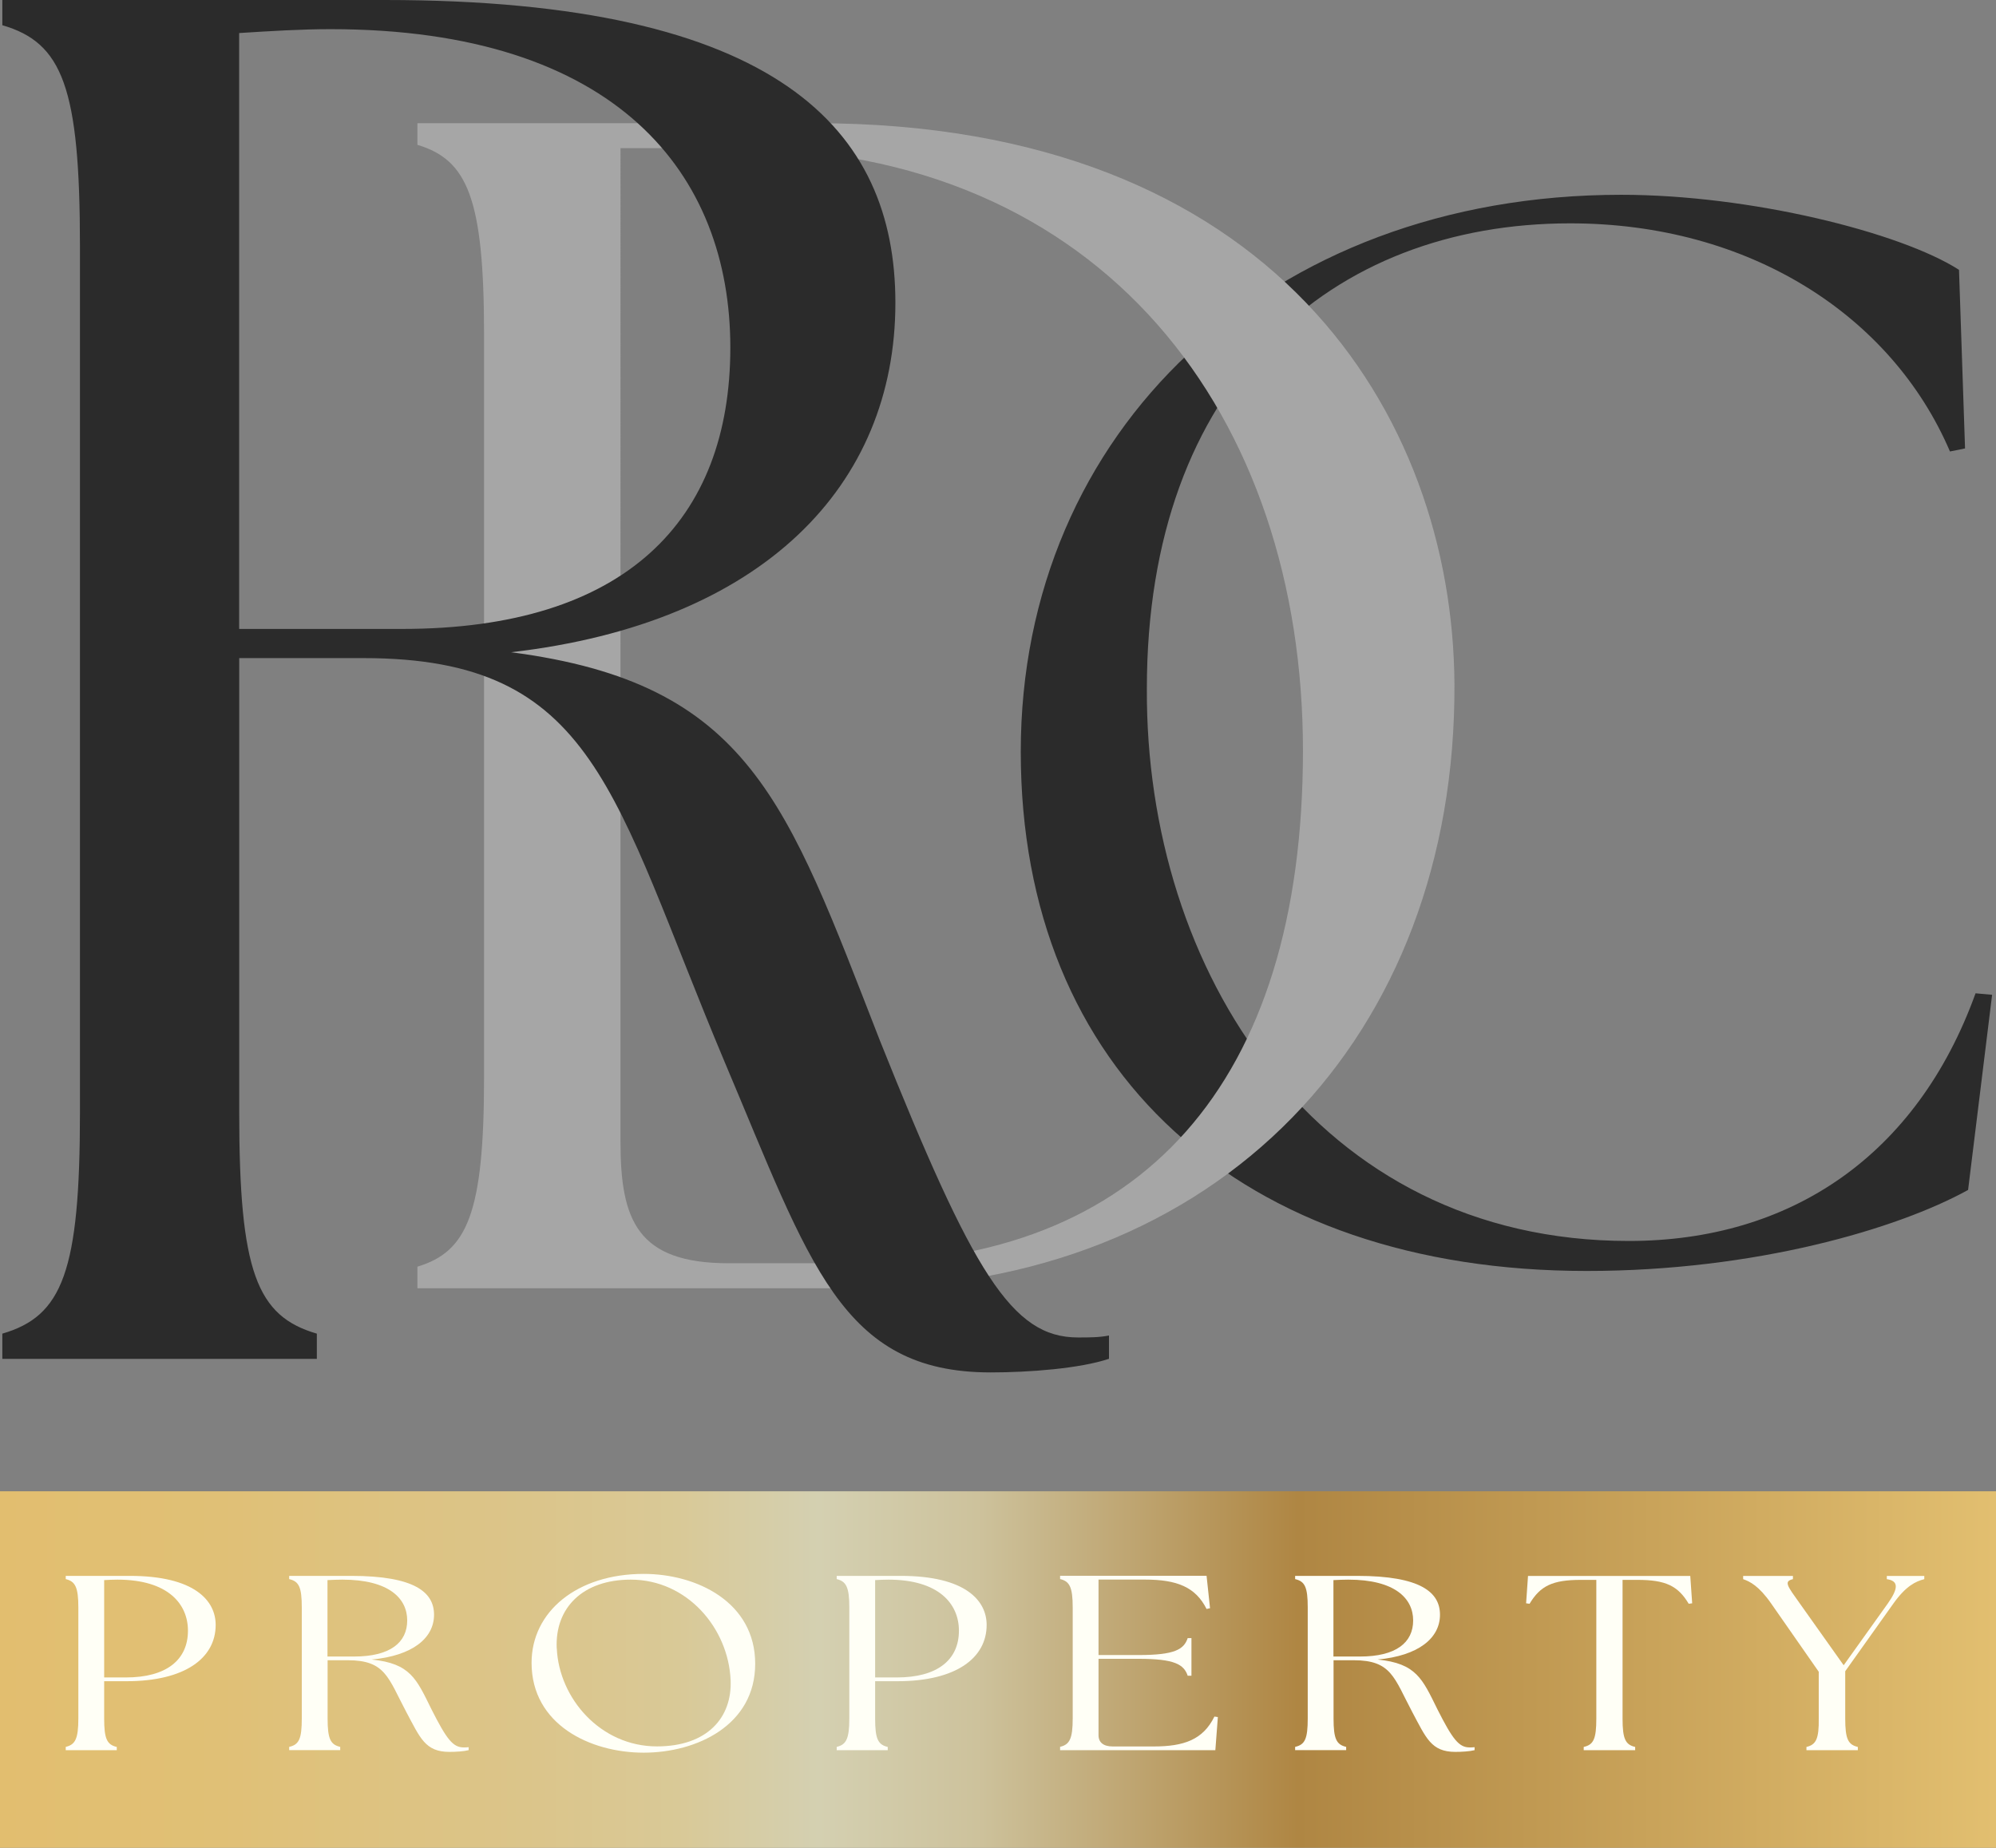
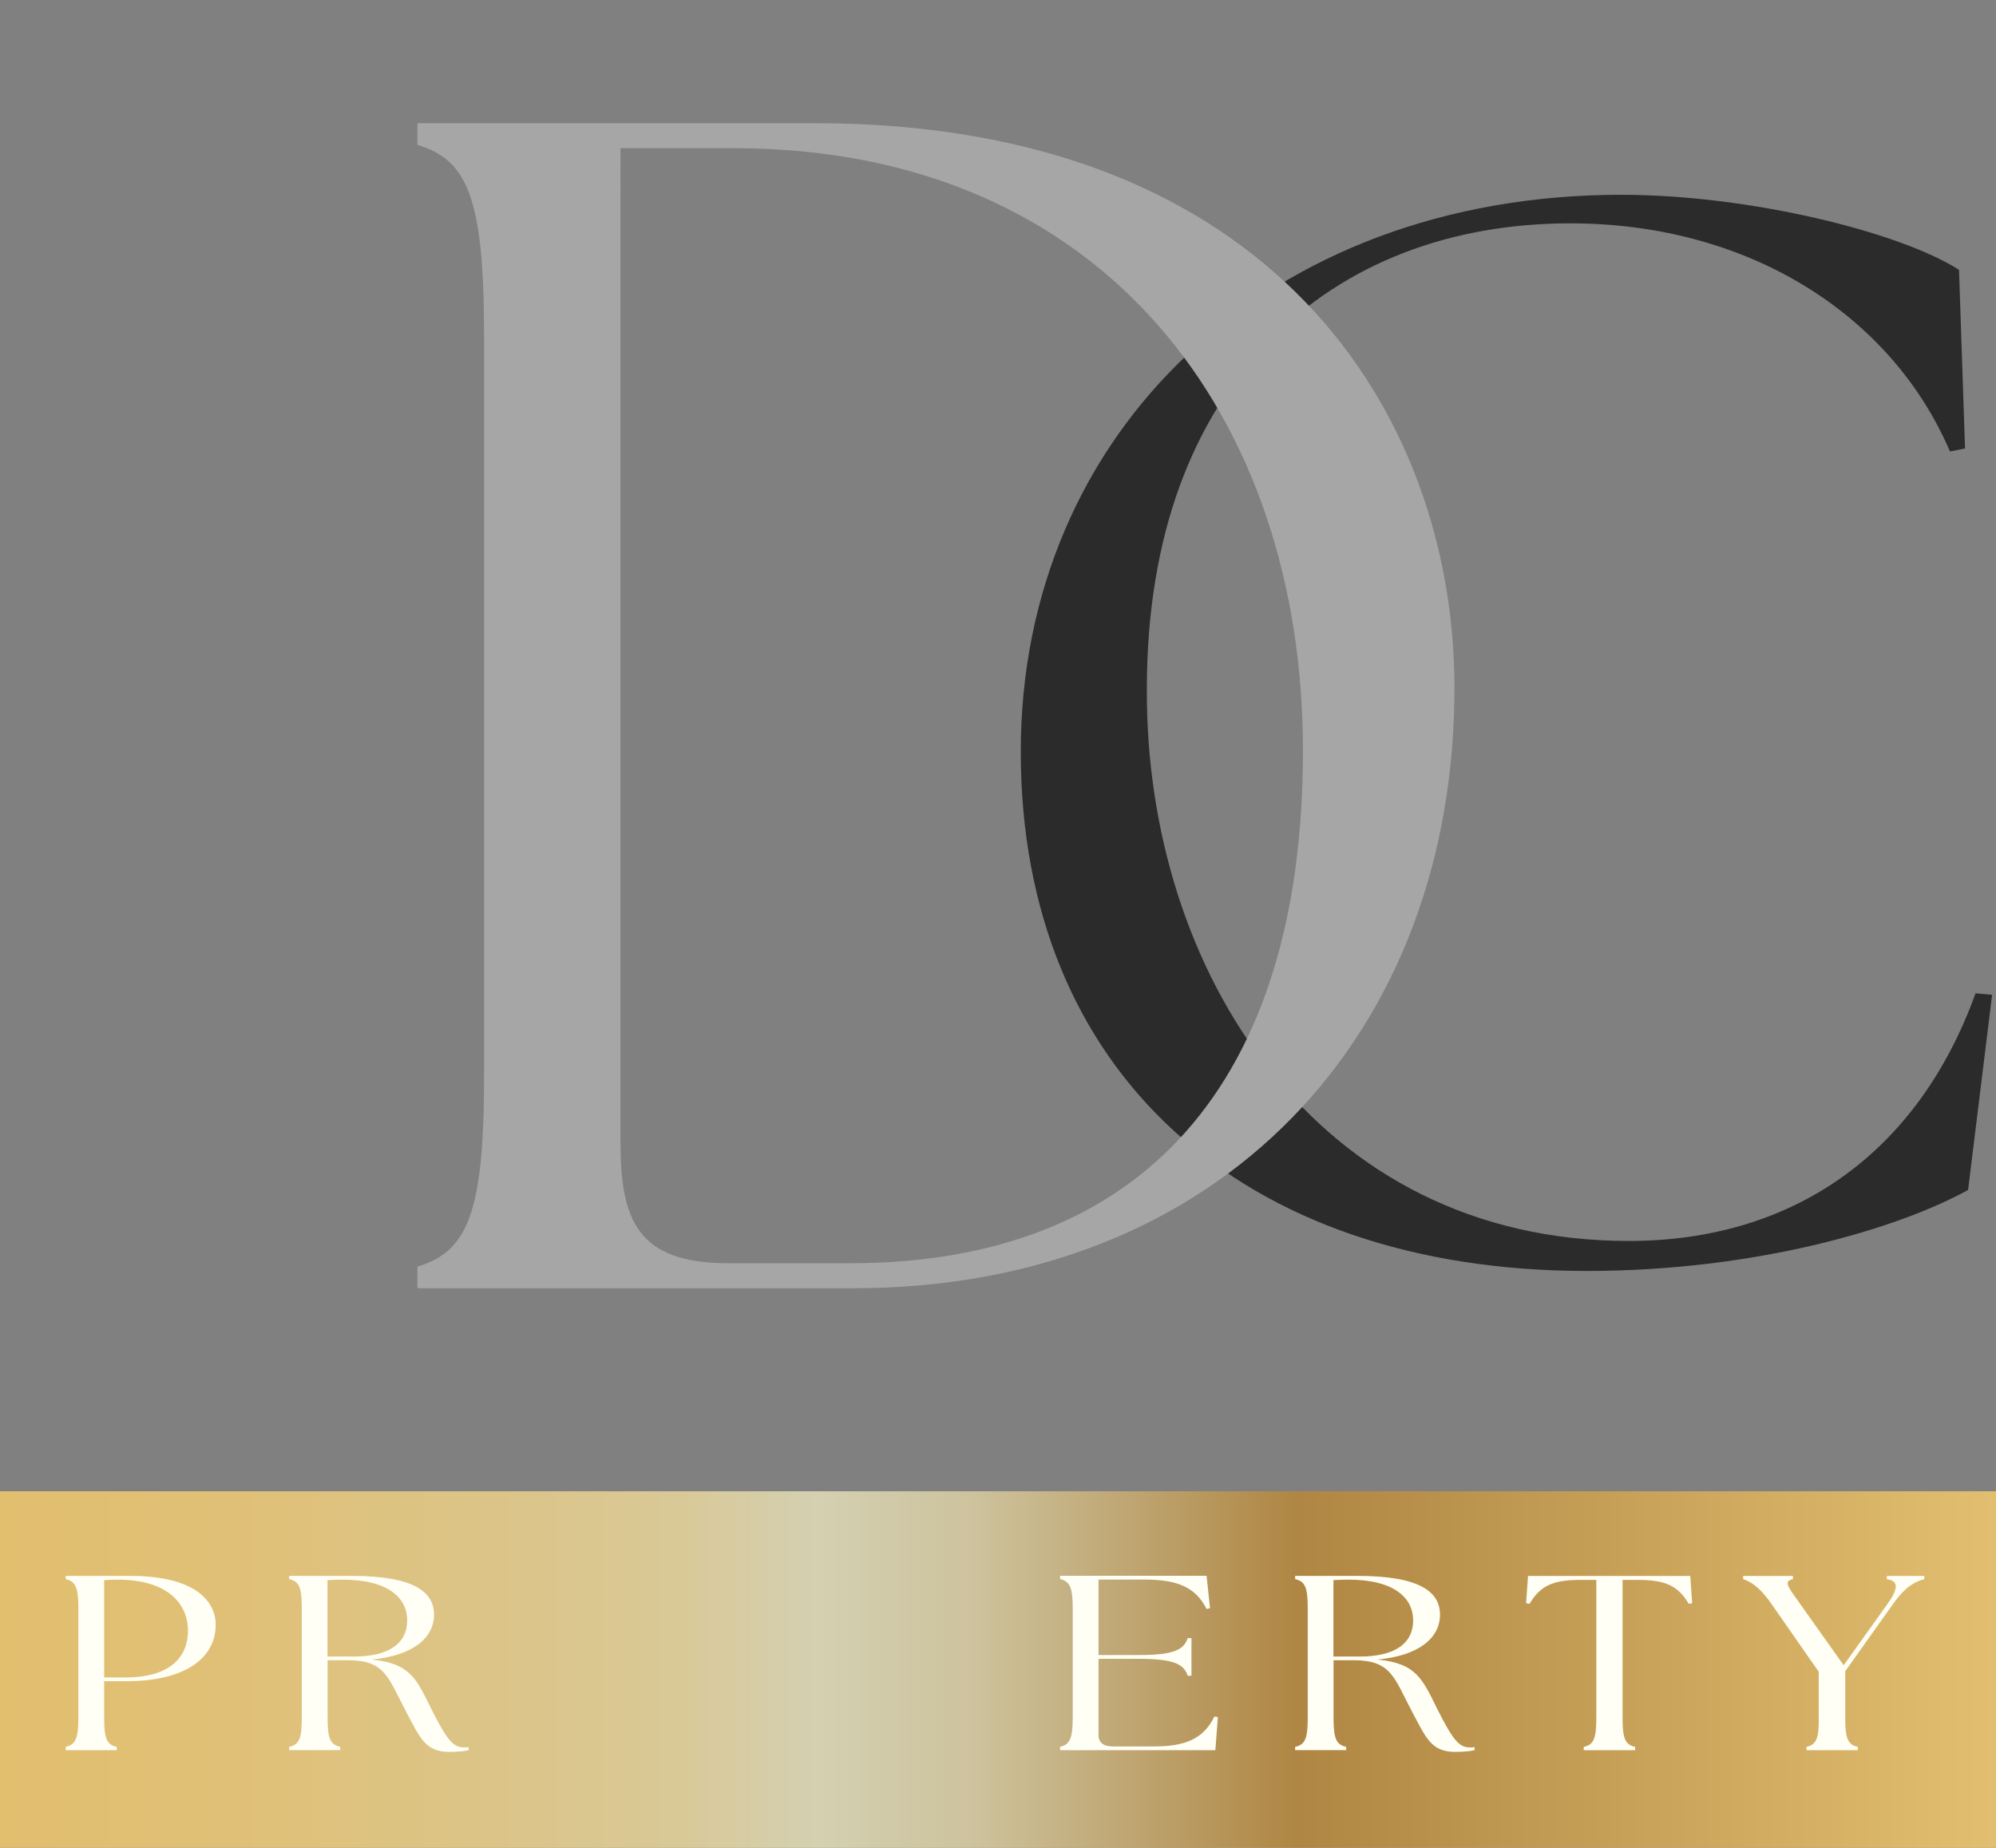
<svg xmlns="http://www.w3.org/2000/svg" id="Layer_1" viewBox="0 0 334 309.25">
  <rect x="0" y="0" width="334" height="309.25" fill="#808080" stroke="none" />
  <defs>
    <style>.cls-1{fill:#a6a6a6;}.cls-2{fill:#fffff6;}.cls-3{fill:#2b2b2b;}.cls-4{fill:url(#linear-gradient);}</style>
    <linearGradient id="linear-gradient" x1="0" y1="279.41" x2="334" y2="279.41" gradientUnits="userSpaceOnUse">
      <stop offset="0" stop-color="#e2be6f" />
      <stop offset=".11" stop-color="#e0c076" />
      <stop offset=".27" stop-color="#dbc58b" />
      <stop offset=".34" stop-color="#d9c997" />
      <stop offset=".38" stop-color="#d6cda6" />
      <stop offset=".41" stop-color="#d4d0b1" />
      <stop offset=".49" stop-color="#cdc29c" />
      <stop offset=".65" stop-color="#af8643" />
      <stop offset="1" stop-color="#e2bf70" />
    </linearGradient>
  </defs>
  <path class="cls-3" d="M265.53,212.71c28.13,0,51.99-7.03,63.8-13.56l4.02-32.66-2.77-.25c-9.8,27.13-30.9,41.45-58.03,41.45-52.25,0-80.89-45.22-80.64-92.44,0-51.24,30.9-77.87,70.84-77.87,29.9,0,53.76,15.32,63.55,38.18l2.52-.51-1.01-29.89c-9.8-6.28-34.92-12.56-56.52-12.56-59.03,0-100.48,39.69-100.48,93.2s36.93,86.91,94.7,86.91Z" />
  <path class="cls-1" d="M69.85,215.6h72.98c61.28,0,100.83-42.34,100.55-101.11-.28-45.13-30.36-93.87-106.96-93.87H69.85v3.62c8.36,2.51,11.15,8.92,11.15,31.76v124.23c0,22.84-2.79,29.24-11.15,31.76v3.62Zm33.98-24.51V24.8h18.94c62.11,0,95.26,45.13,95.26,100.83s-27.02,85.79-75.77,85.79h-20.33c-15.32,0-18.1-7.24-18.1-20.33Z" />
-   <path class="cls-3" d="M165.75,229.69c6.49,0,14.94-.65,19.82-2.28v-3.9c-1.63,.33-3.25,.33-5.2,.33-11.05,0-17.54-10.72-33.14-49.71-15.59-39.96-21.77-59.78-61.72-64.97,42.23-4.88,64.32-27.94,64.32-58.48C149.83,21.77,130.34,0,64.39,0H.39V4.22c10.07,2.93,12.99,10.4,12.99,37.04V186.16c0,26.64-2.92,34.11-12.99,37.04v4.22H53.02v-4.22c-10.07-2.92-12.99-10.4-12.99-37.04V110.14h20.79c38.98,0,41.58,22.74,60.43,67.57,14.3,33.79,19.49,51.98,44.51,51.98ZM40.02,105.26V5.53c5.2-.33,10.4-.65,15.27-.65,48.08,0,66.92,24.36,66.92,53.28s-17.54,47.1-54.9,47.1h-27.29Z" />
  <path class="cls-4" d="M0,249.58H334v59.67H0v-59.67" />
  <path class="cls-2" d="M11,292.91h8.54v-.54c-1.63-.38-2.11-1.33-2.11-4.75v-6.25h3.74c9.8,0,14.92-3.88,14.92-9.42,0-4.04-3.48-8.21-14.39-8.21H11v.54c1.58,.38,2.11,1.33,2.11,4.75v18.58c0,3.42-.53,4.38-2.11,4.75v.54Zm6.43-12.17v-16.29c.63-.04,1.48-.08,2.21-.08,8.49,0,11.81,4.08,11.81,8.54,0,4.92-3.64,7.83-10.38,7.83h-3.64Z" />
  <path class="cls-2" d="M75.2,293.2c1.05,0,2.42-.08,3.22-.29v-.5c-.26,.04-.53,.04-.84,.04-1.79,0-2.85-1.38-5.38-6.38-2.53-5.13-3.53-7.67-10.01-8.33,6.85-.63,10.44-3.58,10.44-7.5,0-3.71-3.16-6.5-13.86-6.5h-10.38v.54c1.63,.38,2.11,1.33,2.11,4.75v18.58c0,3.42-.47,4.38-2.11,4.75v.54h8.54v-.54c-1.63-.38-2.11-1.33-2.11-4.75v-9.75h3.37c6.33,0,6.75,2.92,9.8,8.67,2.32,4.33,3.16,6.67,7.22,6.67Zm-20.4-15.96v-12.79c.84-.04,1.69-.08,2.48-.08,7.8,0,10.86,3.13,10.86,6.83s-2.85,6.04-8.91,6.04h-4.43Z" />
-   <path class="cls-2" d="M107.71,293.33c8.86,0,18.66-4.58,18.66-14.88s-9.75-15.04-18.66-15.04c-11.17,0-18.76,6.33-18.76,14.88,0,10.33,9.8,15.04,18.76,15.04Zm-14.55-17.46c-.32-6.79,4.37-11.5,12.39-11.5,9.44,0,16.34,8.13,16.71,16.83,.26,6.25-3.9,11.08-12.33,11.08-9.44,0-16.39-8.04-16.76-16.42Z" />
-   <path class="cls-2" d="M140.01,292.91h8.54v-.54c-1.63-.38-2.11-1.33-2.11-4.75v-6.25h3.74c9.8,0,14.92-3.88,14.92-9.42,0-4.04-3.48-8.21-14.39-8.21h-10.7v.54c1.58,.38,2.11,1.33,2.11,4.75v18.58c0,3.42-.53,4.38-2.11,4.75v.54Zm6.43-12.17v-16.29c.63-.04,1.48-.08,2.21-.08,8.49,0,11.81,4.08,11.81,8.54,0,4.92-3.64,7.83-10.38,7.83h-3.64Z" />
  <path class="cls-2" d="M177.38,292.91h25.99l.42-5.54-.58-.08c-1.9,3.88-5.11,5-10.17,5h-6.85c-1.53,0-2.37-.67-2.37-1.88v-12.79h6.75c6.01,0,7.54,.96,8.17,2.83h.63v-6.29h-.63c-.63,1.88-2.16,2.83-8.17,2.83h-6.75v-12.63h7.75c5.38,0,8.49,1.25,10.33,4.92l.58-.13-.58-5.42h-24.51v.54c1.58,.38,2.11,1.33,2.11,4.75v18.58c0,3.42-.53,4.38-2.11,4.75v.54Z" />
  <path class="cls-2" d="M243.53,293.2c1.05,0,2.42-.08,3.22-.29v-.5c-.26,.04-.53,.04-.84,.04-1.79,0-2.85-1.38-5.38-6.38-2.53-5.13-3.53-7.67-10.01-8.33,6.85-.63,10.44-3.58,10.44-7.5,0-3.71-3.16-6.5-13.86-6.5h-10.38v.54c1.63,.38,2.11,1.33,2.11,4.75v18.58c0,3.42-.47,4.38-2.11,4.75v.54h8.54v-.54c-1.63-.38-2.11-1.33-2.11-4.75v-9.75h3.37c6.33,0,6.75,2.92,9.8,8.67,2.32,4.33,3.16,6.67,7.22,6.67Zm-20.4-15.96v-12.79c.84-.04,1.69-.08,2.48-.08,7.8,0,10.86,3.13,10.86,6.83s-2.85,6.04-8.91,6.04h-4.43Z" />
  <path class="cls-2" d="M265.03,292.91h8.59v-.54c-1.63-.38-2.11-1.33-2.11-4.75v-23.21h2.48c4.74,0,6.8,1,8.59,4l.58-.08-.32-4.58h-27.15l-.32,4.58,.58,.08c1.79-3,3.85-4,8.59-4h2.58v23.21c0,3.42-.47,4.38-2.11,4.75v.54Z" />
  <path class="cls-2" d="M302.29,292.91h8.59v-.54c-1.63-.38-2.11-1.33-2.11-4.75v-7.92l8.06-11.33c2.11-2.96,3.74-3.71,5.17-4.08v-.54h-6.27v.54c2,.29,1.95,1.54,.16,4.08l-7.38,10.33-7.33-10.33c-2.11-2.96-2.74-3.71-1.16-4.08v-.54h-8.33v.54c1.11,.38,2.64,1.13,4.69,4.08l7.96,11.42v7.83c.05,3.42-.47,4.38-2.06,4.75v.54Z" />
</svg>